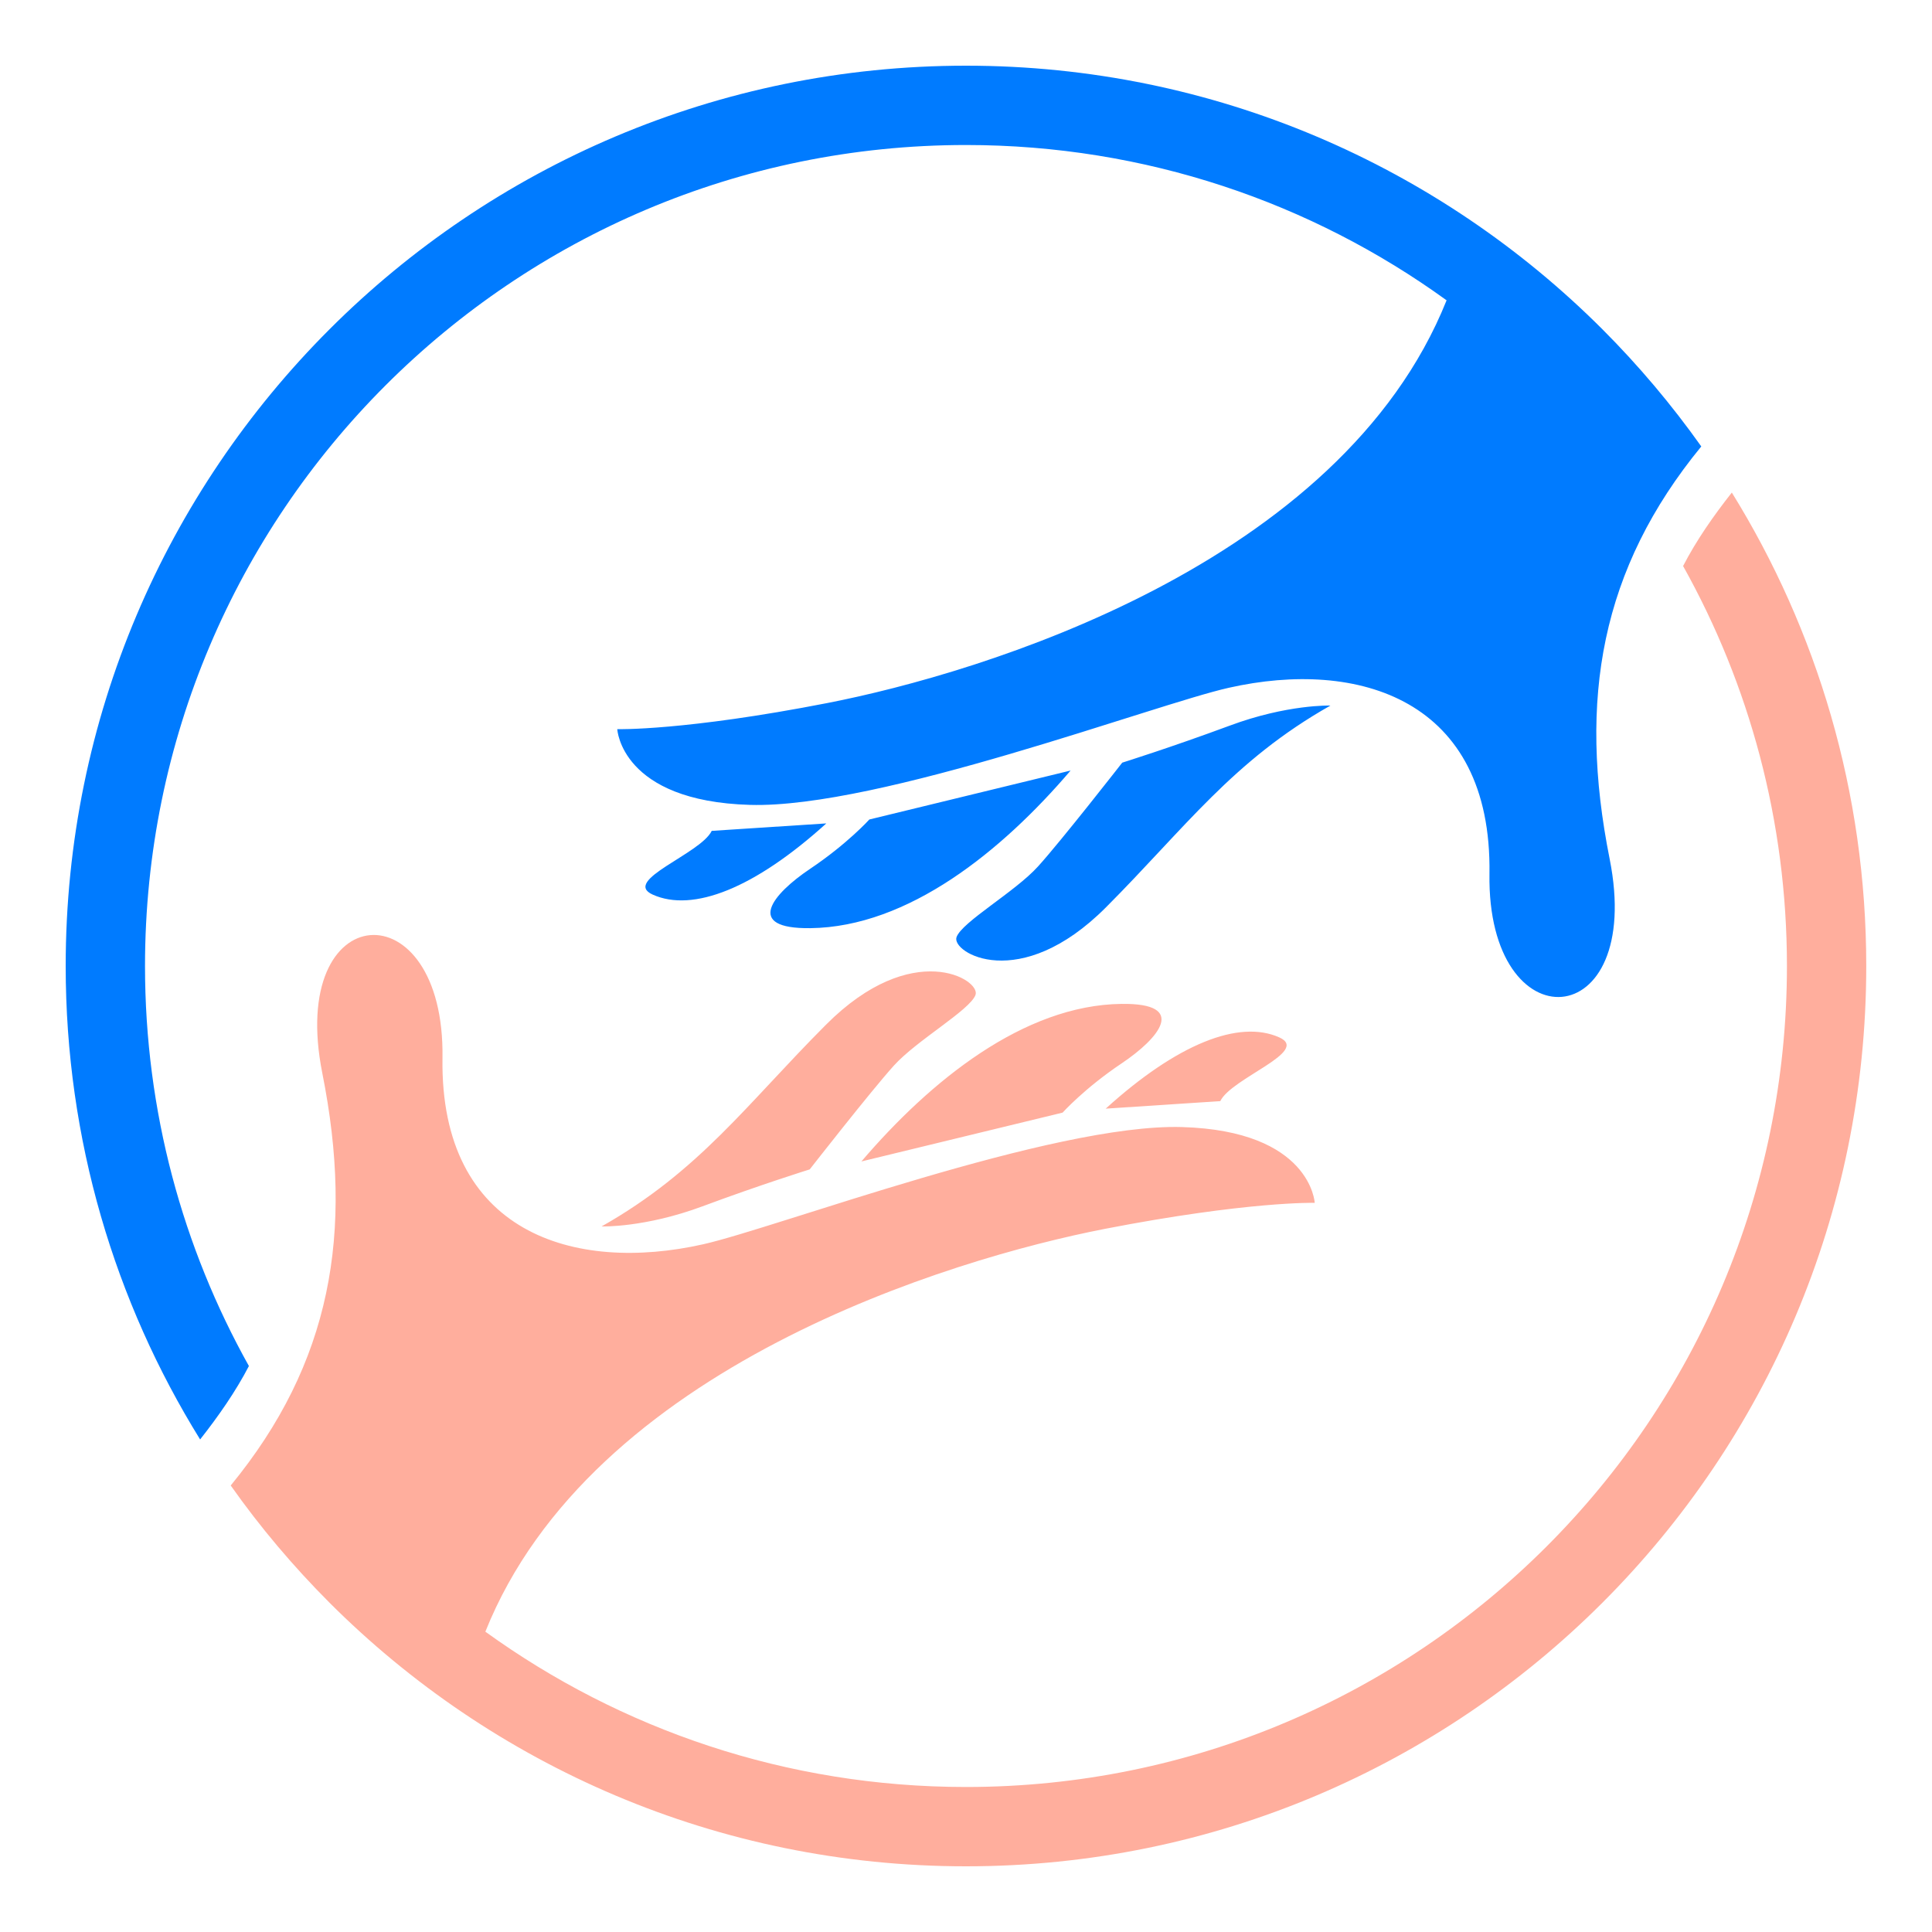
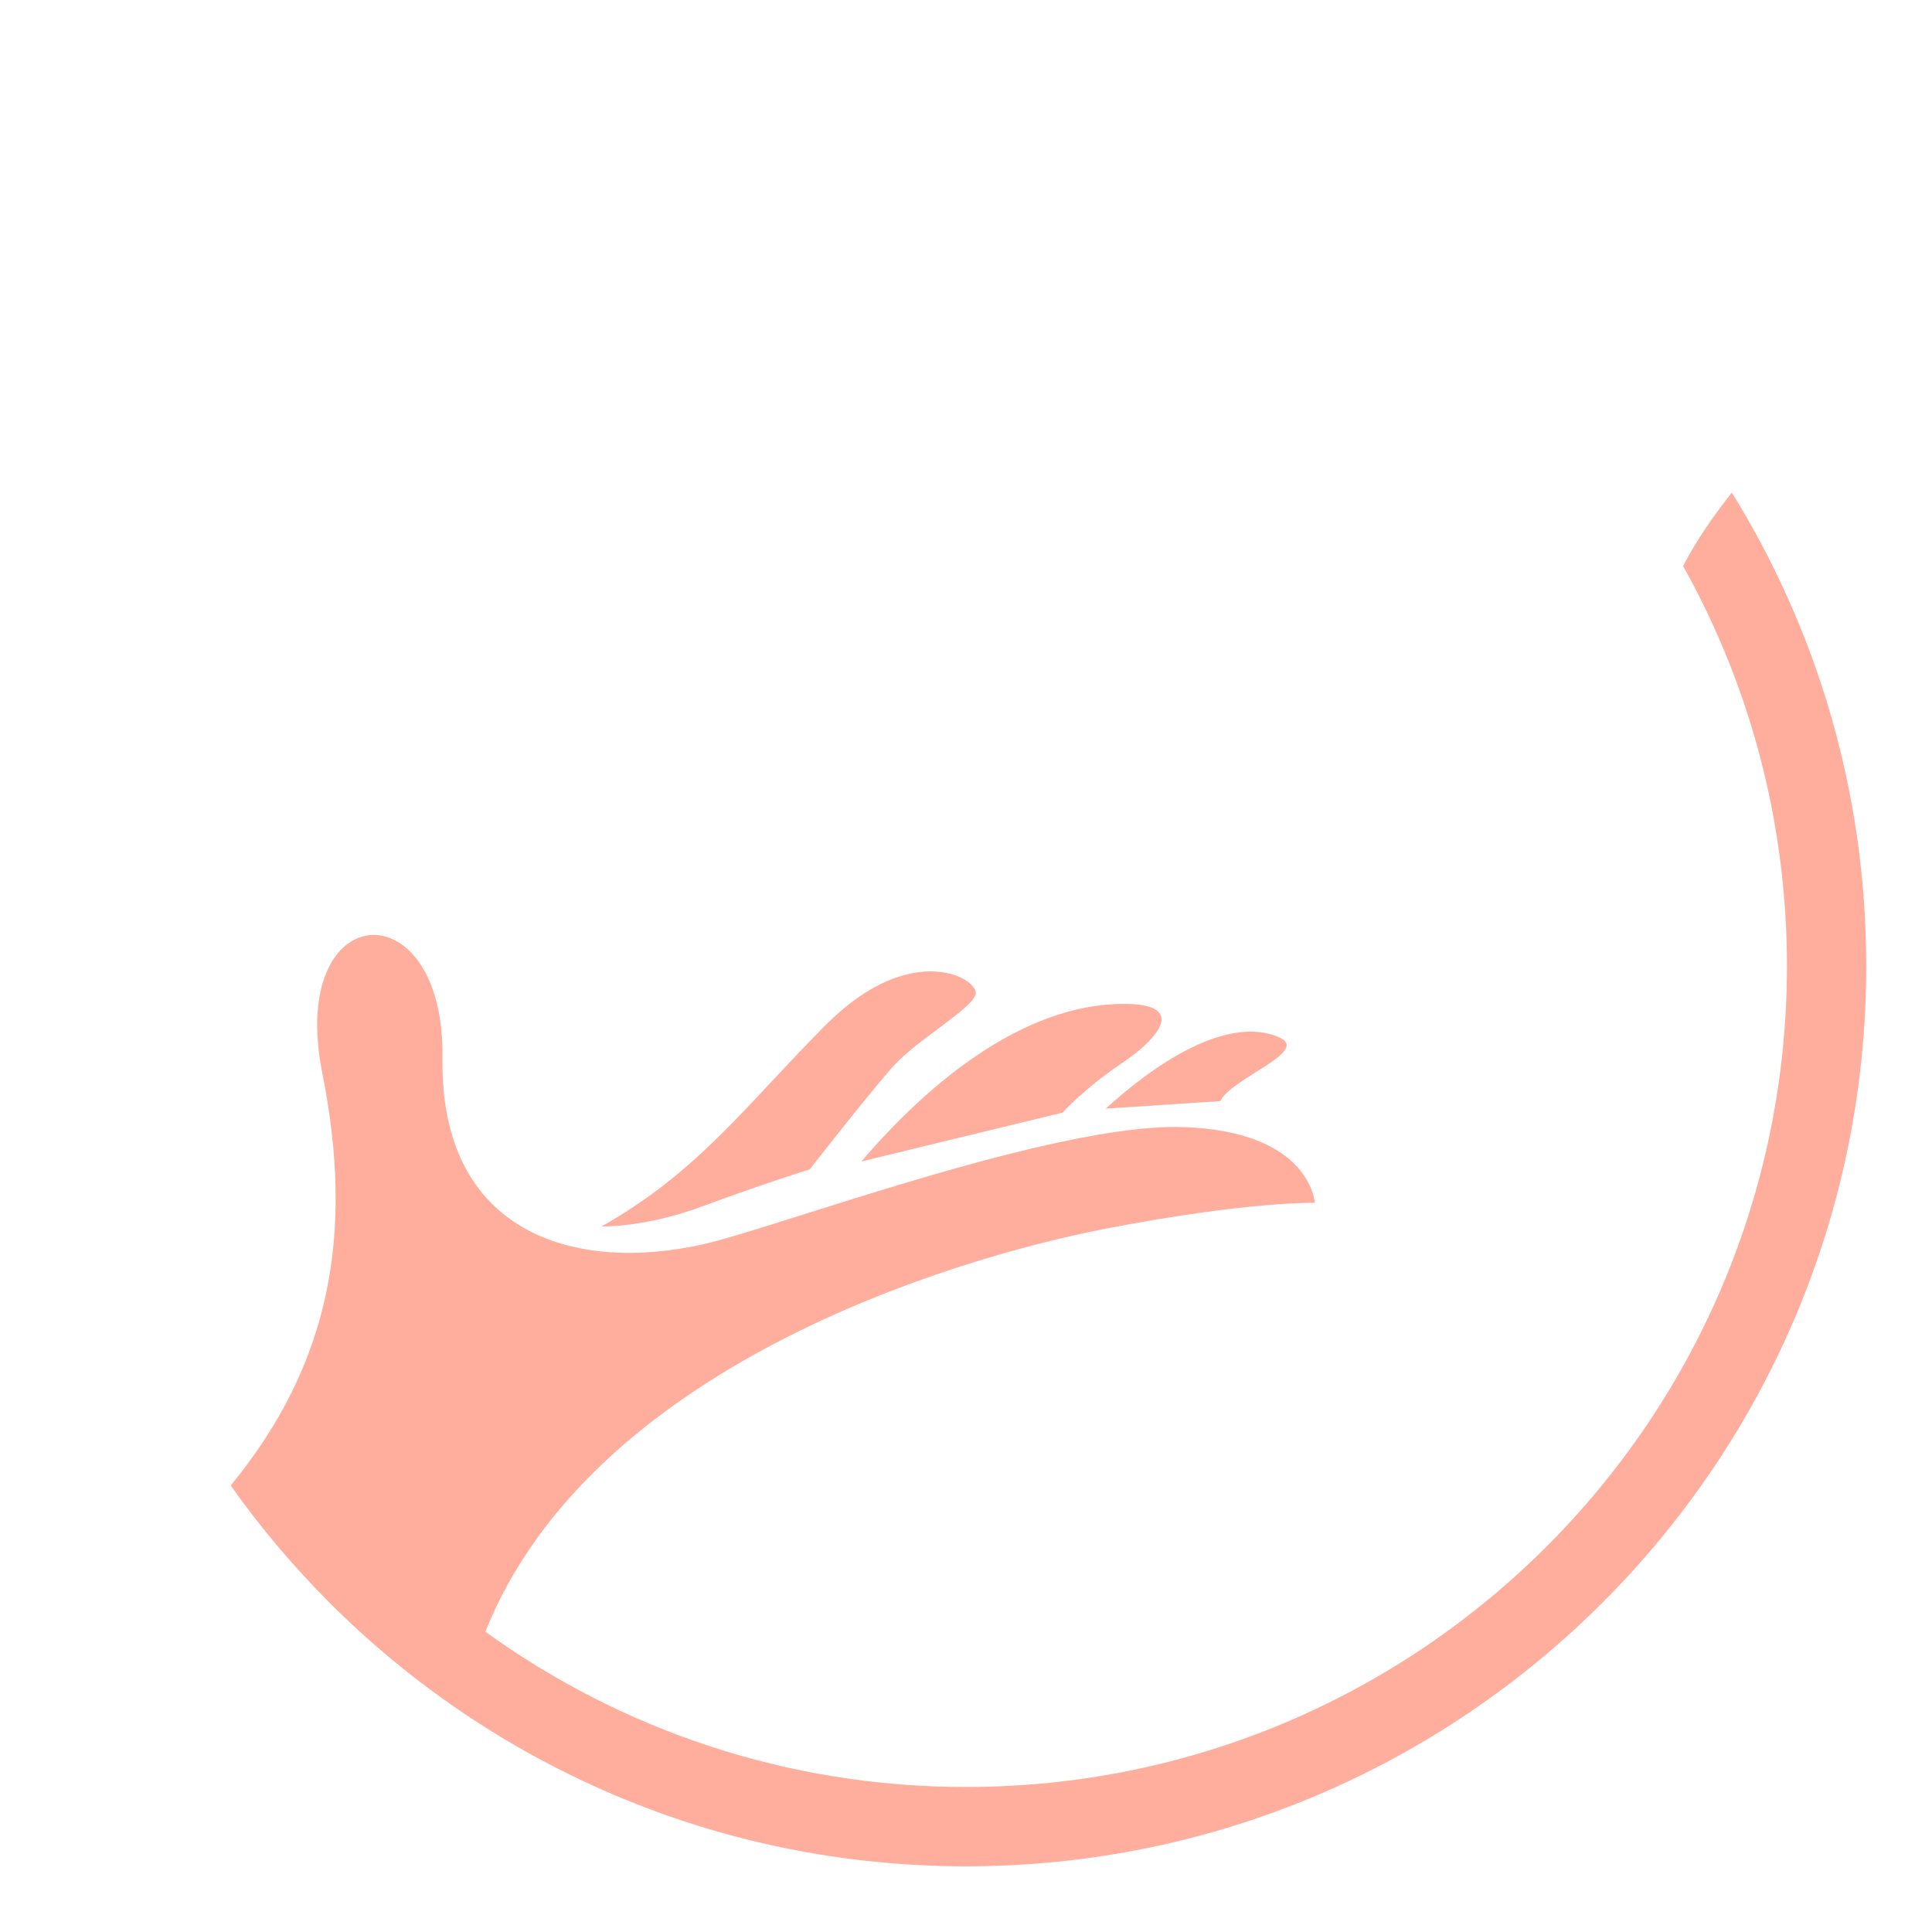
<svg xmlns="http://www.w3.org/2000/svg" version="1.1" id="Calque_1" x="0px" y="0px" width="36px" height="36px" viewBox="0 0 36 36" enable-background="new 0 0 36 36" xml:space="preserve">
  <g>
    <path fill-rule="evenodd" clip-rule="evenodd" fill="#FFAE9D" d="M9.044,30.404c2.518,1.82,5.611,2.894,8.955,2.894   c4.225,0,8.05-1.712,10.818-4.48c2.769-2.768,4.48-6.593,4.48-10.817c0-2.706-0.702-5.248-1.935-7.454   c0.248-0.48,0.566-0.935,0.908-1.369c1.587,2.563,2.505,5.584,2.505,8.822c0,4.633-1.878,8.826-4.914,11.862   S22.632,34.776,18,34.776c-4.632,0-8.827-1.878-11.862-4.914c-0.672-0.674-1.288-1.401-1.839-2.182   c1.869-2.277,2.3-4.707,1.707-7.682c-0.658-3.298,2.288-3.47,2.239-0.282c-0.048,3.262,2.454,4.01,4.859,3.469   c1.377-0.311,6.515-2.253,8.92-2.184c2.405,0.07,2.474,1.412,2.474,1.412s-1.251-0.031-3.915,0.486   C17.724,23.457,11.018,25.469,9.044,30.404L9.044,30.404z M16.051,21.642l3.749-0.91c0,0,0.409-0.455,1.105-0.921   c0.696-0.468,1.239-1.121-0.007-1.105C19.074,18.728,17.331,20.143,16.051,21.642L16.051,21.642z M11.209,22.853   c0,0,0.803,0.026,1.881-0.375c1.079-0.402,1.998-0.688,1.998-0.688s1.139-1.459,1.568-1.934s1.414-1.031,1.521-1.317   c0.104-0.286-1.174-1.062-2.786,0.555C13.914,20.574,13.031,21.823,11.209,22.853L11.209,22.853z M20.603,20.658l2.135-0.14   c0.209-0.432,1.686-0.925,1.099-1.188C23.089,18.995,21.938,19.448,20.603,20.658z" />
-     <path fill-rule="evenodd" clip-rule="evenodd" fill="#007BFF" d="M26.955,5.596c-1.975,4.934-8.68,6.946-11.538,7.504   c-2.663,0.52-3.915,0.487-3.915,0.487s0.068,1.342,2.474,1.411c2.406,0.069,7.542-1.873,8.92-2.182   c2.406-0.542,4.908,0.205,4.858,3.467c-0.048,3.188,2.897,3.018,2.239-0.281c-0.593-2.974-0.161-5.404,1.708-7.683   c-0.553-0.779-1.168-1.508-1.84-2.181C26.826,3.102,22.632,1.224,18,1.224c-4.632,0-8.827,1.878-11.862,4.914   C3.102,9.174,1.224,13.367,1.224,18c0,3.236,0.917,6.26,2.505,8.822c0.342-0.435,0.66-0.889,0.909-1.368   C3.405,23.247,2.702,20.707,2.702,18c0-4.224,1.712-8.049,4.48-10.817C9.951,4.414,13.776,2.702,18,2.702   C21.343,2.702,24.438,3.774,26.955,5.596L26.955,5.596z M19.949,14.358c-1.281,1.501-3.024,2.914-4.847,2.937   c-1.247,0.016-0.705-0.637-0.009-1.104c0.697-0.467,1.106-0.921,1.106-0.921L19.949,14.358L19.949,14.358z M24.791,13.147   c-1.823,1.03-2.705,2.278-4.183,3.76c-1.611,1.615-2.89,0.84-2.784,0.554c0.105-0.285,1.09-0.842,1.519-1.317   c0.43-0.474,1.568-1.933,1.568-1.933s0.919-0.288,1.998-0.688C23.988,13.121,24.791,13.147,24.791,13.147L24.791,13.147z    M15.397,15.343c-1.336,1.21-2.486,1.663-3.234,1.327c-0.585-0.263,0.89-0.757,1.099-1.188L15.397,15.343z" />
  </g>
</svg>